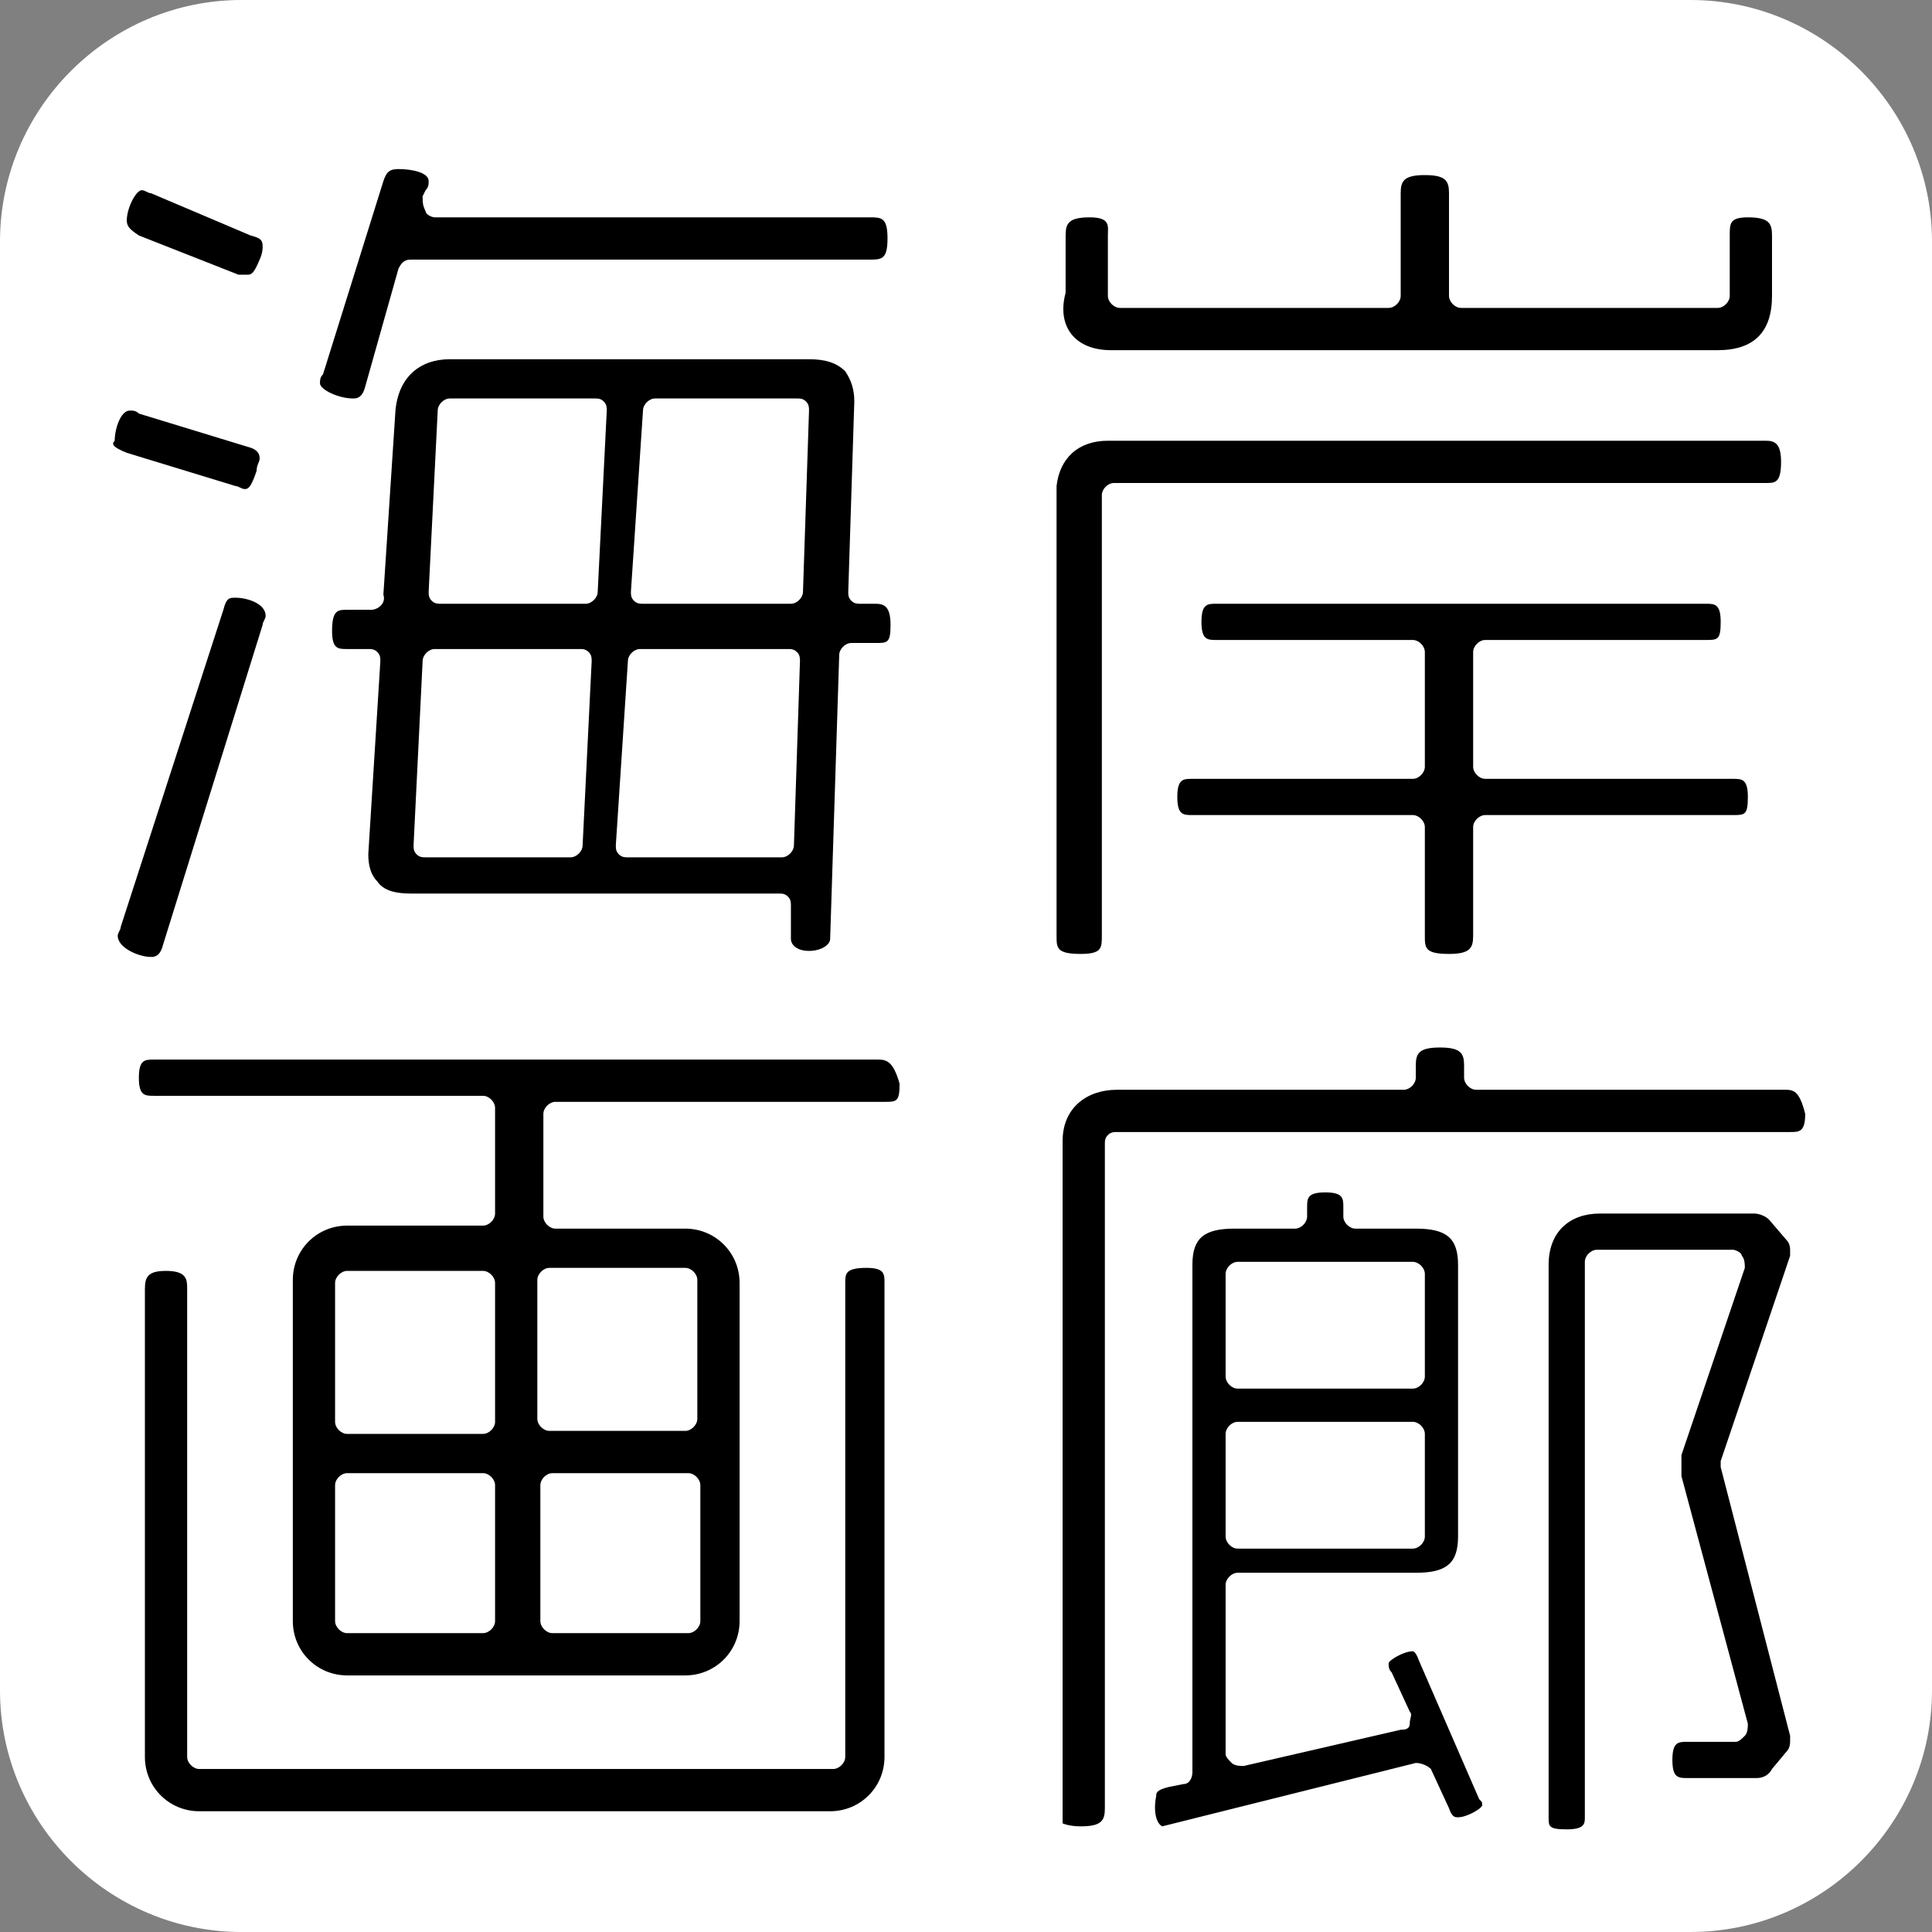
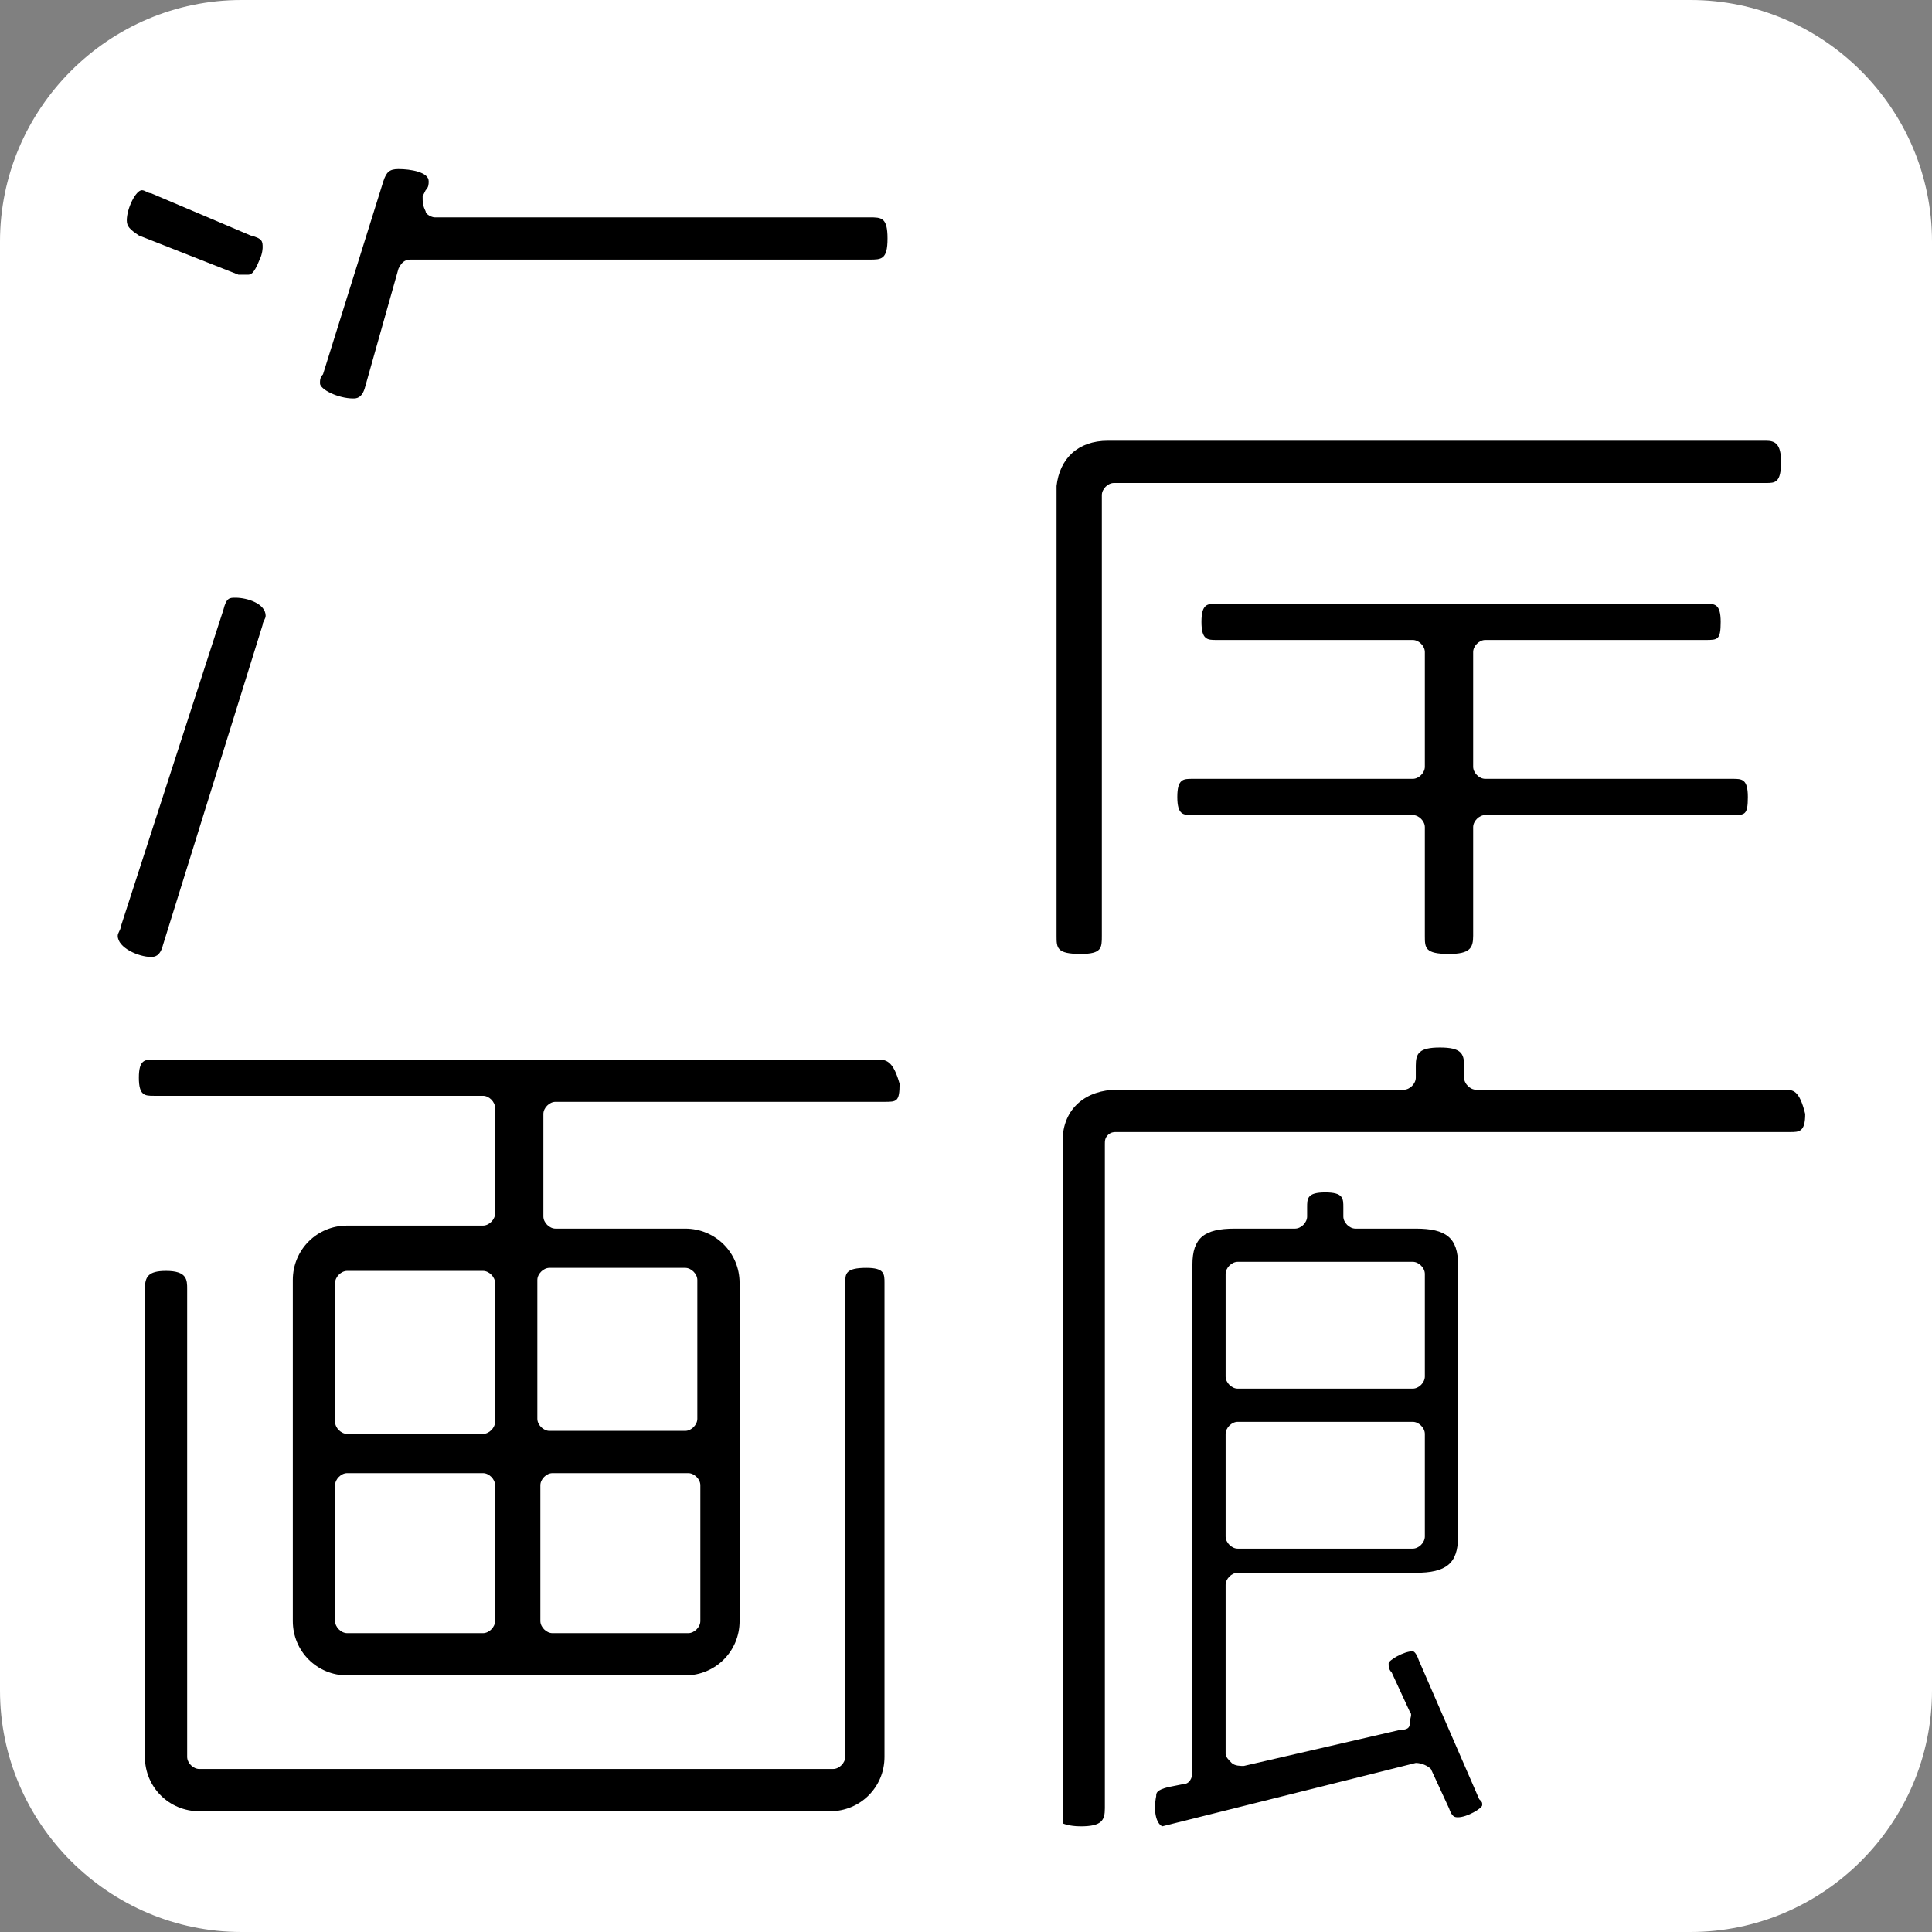
<svg xmlns="http://www.w3.org/2000/svg" version="1.1" id="レイヤー_1" x="0px" y="0px" viewBox="0 0 64 64" style="enable-background:new 0 0 64 64;" xml:space="preserve">
  <rect x="0" y="0" width="64" height="64" fill="#808080" stroke="none" />
  <style type="text/css">
	.st0{fill:#FFFFFF;}
</style>
  <path class="st0" d="M56,0H8C3.6,0,0,3.6,0,8v48c0,4.4,3.6,8,8,8h48c4.4,0,8-3.6,8-8V8C64,3.6,60.4,0,56,0z" />
  <g>
    <g>
      <path d="M11.7,13.2c0.1,0,0.3,0,0.4-0.4l1.1-3.9c0.1-0.2,0.2-0.3,0.4-0.3h15.2c0.4,0,0.6,0,0.6-0.7s-0.2-0.7-0.6-0.7H14.4    c-0.1,0-0.3-0.1-0.3-0.2C14,6.8,14,6.7,14,6.5l0.1-0.2c0.1-0.1,0.1-0.2,0.1-0.3c0-0.3-0.6-0.4-1-0.4c-0.3,0-0.4,0.1-0.5,0.4    l-2,6.4c-0.1,0.1-0.1,0.2-0.1,0.3C10.6,12.9,11.2,13.2,11.7,13.2z" />
-       <path d="M4.2,15l3.6,1.1c0.1,0,0.2,0.1,0.3,0.1c0.1,0,0.2,0,0.4-0.6c0-0.2,0.1-0.3,0.1-0.4s0-0.3-0.4-0.4l-3.6-1.1    c-0.1-0.1-0.2-0.1-0.3-0.1c-0.3,0-0.5,0.6-0.5,1C3.7,14.7,3.7,14.8,4.2,15z" />
      <path d="M4.6,7.8l3.3,1.3c0.1,0,0.2,0,0.3,0c0.1,0,0.2,0,0.4-0.5l0,0c0.1-0.2,0.1-0.4,0.1-0.4c0-0.2,0-0.3-0.4-0.4L5,6.4    c-0.1,0-0.2-0.1-0.3-0.1c-0.2,0-0.5,0.6-0.5,1C4.2,7.5,4.3,7.6,4.6,7.8z" />
      <path d="M5,31.7c0.1,0,0.3,0,0.4-0.4l3.3-10.6l0,0c0-0.1,0.1-0.2,0.1-0.3c0-0.4-0.6-0.6-1-0.6c-0.2,0-0.3,0-0.4,0.4L4,30.7    c0,0.1-0.1,0.2-0.1,0.3C3.9,31.4,4.6,31.7,5,31.7z" />
      <path d="M59.1,36.1H48.9c-0.2,0-0.4-0.2-0.4-0.4v-0.4c0-0.4-0.1-0.6-0.8-0.6c-0.7,0-0.8,0.2-0.8,0.6v0.4c0,0.2-0.2,0.4-0.4,0.4    h-9.5c-1,0-1.8,0.6-1.8,1.7v22.2c0,0.2,0,0.4,0,0.4s0.2,0.1,0.6,0.1c0.7,0,0.8-0.2,0.8-0.6v-22c0-0.1,0-0.2,0.1-0.3    c0.1-0.1,0.2-0.1,0.3-0.1h22.3c0.3,0,0.5,0,0.5-0.6C59.6,36.1,59.4,36.1,59.1,36.1z" />
-       <path d="M57,48.6c0-0.1,0-0.2,0-0.2l2.3-6.8c0,0,0-0.1,0-0.2c0-0.2-0.1-0.3-0.1-0.3l-0.6-0.7c-0.1-0.1-0.3-0.2-0.5-0.2h-5.1    c-1,0-1.7,0.6-1.7,1.7v18.3c0,0.3,0,0.4,0.6,0.4s0.6-0.2,0.6-0.4V41.8c0-0.2,0.2-0.4,0.4-0.4h4.5c0.1,0,0.3,0.1,0.3,0.2    c0.1,0.1,0.1,0.3,0.1,0.4l-2.1,6.2c0,0.1,0,0.2,0,0.4c0,0.1,0,0.3,0,0.3l2.2,8.2c0,0.1,0,0.3-0.1,0.4s-0.2,0.2-0.3,0.2h-1.6    c-0.3,0-0.5,0-0.5,0.6c0,0.6,0.2,0.6,0.5,0.6h2.3c0.2,0,0.4-0.1,0.5-0.3l0.5-0.6c0.1-0.1,0.1-0.3,0.1-0.3c0-0.1,0-0.2,0-0.2    L57,48.6z" />
      <path class="st0" d="M37.4,60.1c0-0.1,0-0.2,0-0.2v-0.6c-0.1,0.1-0.1,0.3-0.1,0.4C37.3,59.8,37.3,59.9,37.4,60.1z" />
    </g>
    <path d="M38.5,60.5l8.4-2.1c0.2,0,0.4,0.1,0.5,0.2l0.6,1.3c0.1,0.3,0.2,0.3,0.3,0.3c0.3,0,0.8-0.3,0.8-0.4c0-0.1,0-0.1-0.1-0.2   L47,55l0,0c-0.1-0.3-0.2-0.3-0.2-0.3c-0.3,0-0.8,0.3-0.8,0.4c0,0.1,0,0.2,0.1,0.3l0.6,1.3c0.1,0.1,0,0.2,0,0.4   c0,0.2-0.2,0.2-0.3,0.2l-5.2,1.2c-0.1,0-0.3,0-0.4-0.1c-0.1-0.1-0.2-0.2-0.2-0.3v-5.6c0-0.2,0.2-0.4,0.4-0.4h5.9   c1,0,1.4-0.3,1.4-1.2v-9c0-0.9-0.4-1.2-1.4-1.2h-2c-0.2,0-0.4-0.2-0.4-0.4V40c0-0.3,0-0.5-0.6-0.5s-0.6,0.2-0.6,0.5v0.3   c0,0.2-0.2,0.4-0.4,0.4h-2c-1,0-1.4,0.3-1.4,1.2v16.8c0,0.2-0.1,0.4-0.3,0.4l-0.5,0.1c-0.4,0.1-0.4,0.2-0.4,0.3   C38.2,60,38.3,60.4,38.5,60.5z M40.6,42.2c0-0.2,0.2-0.4,0.4-0.4h5.8c0.2,0,0.4,0.2,0.4,0.4v3.4c0,0.2-0.2,0.4-0.4,0.4H41   c-0.2,0-0.4-0.2-0.4-0.4V42.2z M40.6,47.5c0-0.2,0.2-0.4,0.4-0.4h5.8c0.2,0,0.4,0.2,0.4,0.4v3.4c0,0.2-0.2,0.4-0.4,0.4H41   c-0.2,0-0.4-0.2-0.4-0.4V47.5z" />
-     <path d="M12.3,20.2h-0.8c-0.3,0-0.5,0-0.5,0.7c0,0.6,0.2,0.6,0.5,0.6h0.7c0.1,0,0.2,0,0.3,0.1s0.1,0.2,0.1,0.3l-0.4,6.4   c0,0.4,0.1,0.7,0.3,0.9c0.2,0.3,0.6,0.4,1.1,0.4h12.2c0.1,0,0.2,0,0.3,0.1c0.1,0.1,0.1,0.2,0.1,0.3v1.1c0,0.2,0.2,0.4,0.6,0.4   s0.7-0.2,0.7-0.4l0.3-9.4c0-0.2,0.2-0.4,0.4-0.4H29c0.4,0,0.5,0,0.5-0.6c0-0.6-0.2-0.7-0.5-0.7h-0.5c-0.1,0-0.2,0-0.3-0.1   c-0.1-0.1-0.1-0.2-0.1-0.3l0.2-6.3c0-0.4-0.1-0.7-0.3-1c-0.3-0.3-0.7-0.4-1.2-0.4H14.9c-1,0-1.7,0.6-1.8,1.7l-0.4,6.1   C12.8,20,12.5,20.2,12.3,20.2z M21.3,13.6c0-0.2,0.2-0.4,0.4-0.4h4.7c0.1,0,0.2,0,0.3,0.1c0.1,0.1,0.1,0.2,0.1,0.3l-0.2,6   c0,0.2-0.2,0.4-0.4,0.4h-4.9c-0.1,0-0.2,0-0.3-0.1c-0.1-0.1-0.1-0.2-0.1-0.3L21.3,13.6z M20.8,21.9c0-0.2,0.2-0.4,0.4-0.4h4.9   c0.1,0,0.2,0,0.3,0.1c0.1,0.1,0.1,0.2,0.1,0.3L26.3,28c0,0.2-0.2,0.4-0.4,0.4h-5.1c-0.1,0-0.2,0-0.3-0.1c-0.1-0.1-0.1-0.2-0.1-0.3   L20.8,21.9z M14.5,13.6c0-0.2,0.2-0.4,0.4-0.4h4.8c0.1,0,0.2,0,0.3,0.1c0.1,0.1,0.1,0.2,0.1,0.3l-0.3,6c0,0.2-0.2,0.4-0.4,0.4h-4.8   c-0.1,0-0.2,0-0.3-0.1c-0.1-0.1-0.1-0.2-0.1-0.3L14.5,13.6z M14,21.9c0-0.2,0.2-0.4,0.4-0.4h4.8c0.1,0,0.2,0,0.3,0.1   c0.1,0.1,0.1,0.2,0.1,0.3L19.3,28c0,0.2-0.2,0.4-0.4,0.4h-4.8c-0.1,0-0.2,0-0.3-0.1c-0.1-0.1-0.1-0.2-0.1-0.3L14,21.9z" />
    <g>
      <g>
        <path d="M28.7,42C28,42,28,42.2,28,42.5v15.7c0,0.2-0.2,0.4-0.4,0.4H6.6c-0.2,0-0.4-0.2-0.4-0.4V42.7c0-0.3,0-0.6-0.7-0.6     c-0.6,0-0.7,0.2-0.7,0.6v15.5c0,1,0.8,1.8,1.8,1.8h20.9c1,0,1.8-0.8,1.8-1.8V42.5C29.3,42.2,29.3,42,28.7,42z" />
        <path d="M29.1,35.1h-24c-0.3,0-0.5,0-0.5,0.6s0.2,0.6,0.5,0.6H16c0.2,0,0.4,0.2,0.4,0.4v3.5c0,0.2-0.2,0.4-0.4,0.4h-4.5     c-1,0-1.8,0.8-1.8,1.8v11.3c0,1,0.8,1.8,1.8,1.8h11.2c1,0,1.8-0.8,1.8-1.8V42.5c0-1-0.8-1.8-1.8-1.8h-4.3c-0.2,0-0.4-0.2-0.4-0.4     v-3.4c0-0.2,0.2-0.4,0.4-0.4h10.9c0.4,0,0.5,0,0.5-0.6C29.6,35.2,29.4,35.1,29.1,35.1z M16.4,53.7c0,0.2-0.2,0.4-0.4,0.4h-4.5     c-0.2,0-0.4-0.2-0.4-0.4v-4.5c0-0.2,0.2-0.4,0.4-0.4H16c0.2,0,0.4,0.2,0.4,0.4V53.7z M16.4,47.1c0,0.2-0.2,0.4-0.4,0.4h-4.5     c-0.2,0-0.4-0.2-0.4-0.4v-4.6c0-0.2,0.2-0.4,0.4-0.4H16c0.2,0,0.4,0.2,0.4,0.4V47.1z M23.2,53.7c0,0.2-0.2,0.4-0.4,0.4h-4.5     c-0.2,0-0.4-0.2-0.4-0.4v-4.5c0-0.2,0.2-0.4,0.4-0.4h4.5c0.2,0,0.4,0.2,0.4,0.4C23.2,49.2,23.2,53.7,23.2,53.7z M18.2,42h4.5     c0.2,0,0.4,0.2,0.4,0.4V47c0,0.2-0.2,0.4-0.4,0.4h-4.5c-0.2,0-0.4-0.2-0.4-0.4v-4.6C17.8,42.2,18,42,18.2,42z" />
      </g>
-       <path d="M36.8,11.6h20.1c1.2,0,1.8-0.6,1.8-1.8v-2c0-0.4-0.1-0.6-0.8-0.6c-0.6,0-0.6,0.2-0.6,0.6v2c0,0.2-0.2,0.4-0.4,0.4h-8.5    c-0.2,0-0.4-0.2-0.4-0.4V6.4c0-0.4-0.1-0.6-0.8-0.6c-0.7,0-0.8,0.2-0.8,0.6v3.4c0,0.2-0.2,0.4-0.4,0.4h-8.9    c-0.2,0-0.4-0.2-0.4-0.4v-2c0-0.3,0.1-0.6-0.6-0.6c-0.7,0-0.8,0.2-0.8,0.6v1.9C35,10.8,35.6,11.6,36.8,11.6z" />
      <path d="M47.2,27.4V31c0,0.4,0,0.6,0.8,0.6c0.7,0,0.8-0.2,0.8-0.6v-3.6c0-0.2,0.2-0.4,0.4-0.4h8.2c0.4,0,0.5,0,0.5-0.6    s-0.2-0.6-0.5-0.6h-8.2c-0.2,0-0.4-0.2-0.4-0.4v-3.8c0-0.2,0.2-0.4,0.4-0.4h7.3c0.4,0,0.5,0,0.5-0.6c0-0.6-0.2-0.6-0.5-0.6H40.3    c-0.3,0-0.5,0-0.5,0.6c0,0.6,0.2,0.6,0.5,0.6h6.5c0.2,0,0.4,0.2,0.4,0.4v3.8c0,0.2-0.2,0.4-0.4,0.4h-7.3c-0.3,0-0.5,0-0.5,0.6    s0.2,0.6,0.5,0.6h7.3C47,27,47.2,27.2,47.2,27.4z" />
      <path d="M35,16.1L35,16.1V31c0,0.4,0,0.6,0.8,0.6c0.7,0,0.7-0.2,0.7-0.6V16.4c0-0.2,0.2-0.4,0.4-0.4h21.6c0.3,0,0.5,0,0.5-0.7    c0-0.6-0.2-0.7-0.5-0.7H36.7C35.7,14.6,35.1,15.2,35,16.1z" />
    </g>
  </g>
</svg>